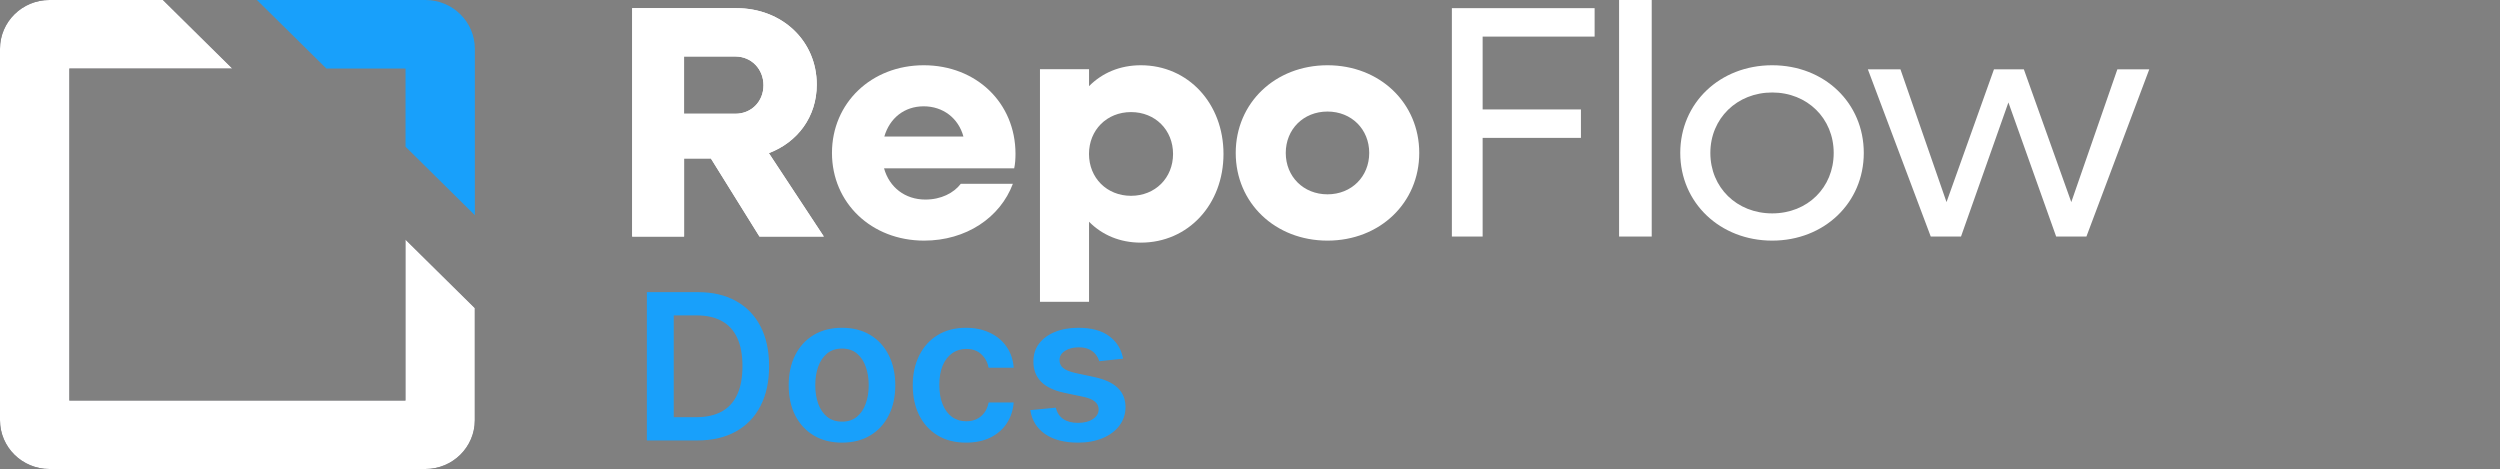
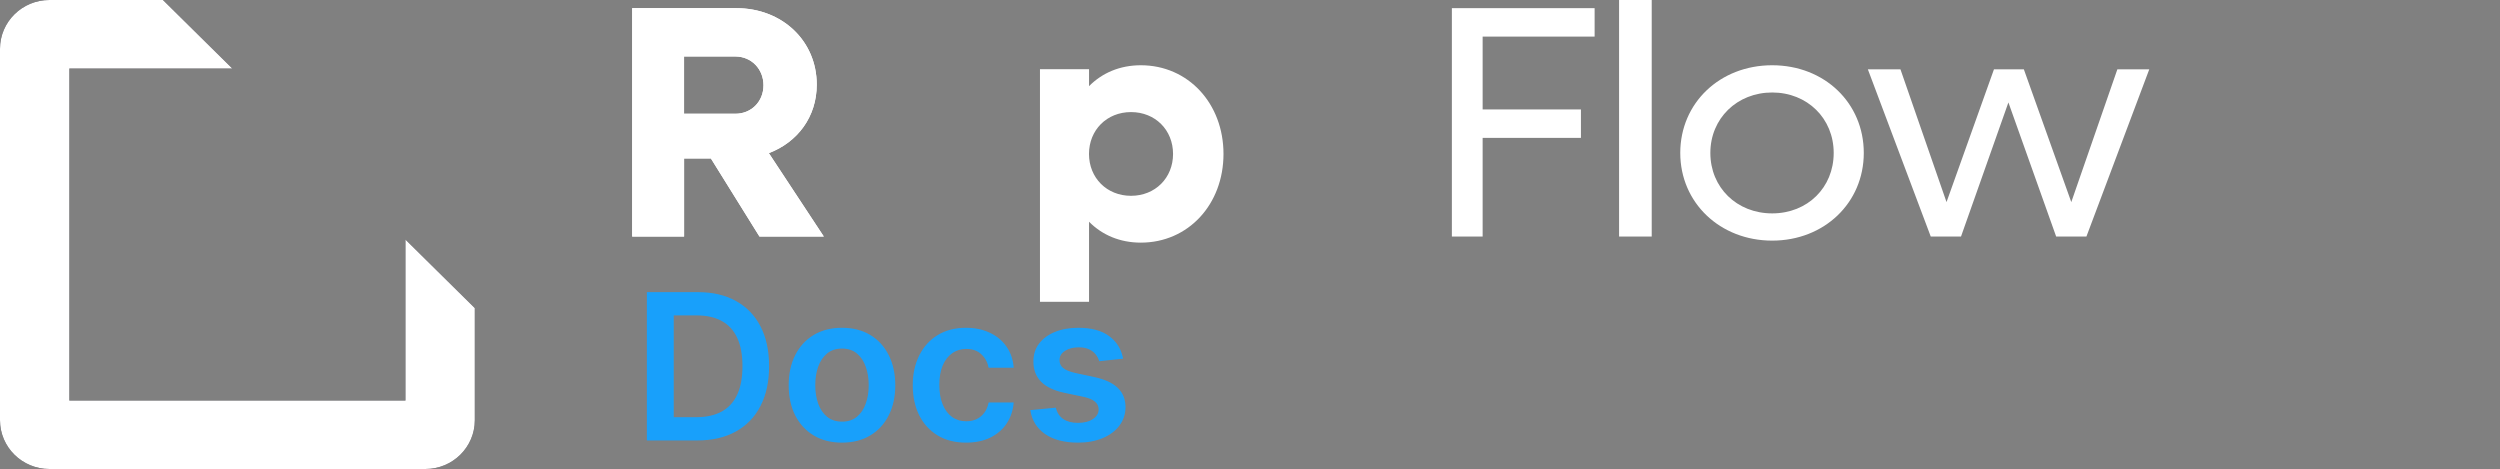
<svg xmlns="http://www.w3.org/2000/svg" width="613" height="115" viewBox="0 0 613 115" fill="none">
  <rect x="0" y="0" width="613" height="115" fill="#808080" stroke="none" />
  <g clip-path="url(#clip0_8104_72580)">
    <path d="M99.427 98.204H17.006V16.796H56.955L39.95 0H12.118C5.431 0 0 5.364 0 11.969V103.032C0 109.648 5.431 115 12.118 115H104.303C111.002 115 116.421 109.636 116.421 103.032V75.542L99.415 58.746V98.204H99.427Z" fill="#1A1921" />
    <path d="M99.427 98.204H17.006V16.796H56.955L39.95 0H12.118C5.431 0 0 5.364 0 11.969V103.032C0 109.648 5.431 115 12.118 115H104.303C111.002 115 116.421 109.636 116.421 103.032V75.542L99.415 58.746V98.204H99.427Z" fill="white" />
-     <path d="M116.431 11.969V52.761L99.437 35.977V16.796H80.018L63 0H104.301C111.012 0 116.431 5.364 116.431 11.969Z" fill="#18A0FB" />
    <path d="M155 2H180.55C191.806 2 200.27 10.032 200.27 20.744C200.27 28.621 195.59 34.866 188.522 37.546L202 58H186.222L174.307 38.848H167.74V58H155.01V2H155ZM167.731 13.849V27.892H180.304C184.246 27.892 187.205 24.891 187.205 20.91C187.205 16.927 184.246 13.849 180.304 13.849H167.731Z" fill="white" />
    <path d="M155 2H180.55C191.806 2 200.27 10.032 200.27 20.744C200.27 28.621 195.59 34.866 188.522 37.546L202 58H186.222L174.307 38.848H167.74V58H155.01V2H155ZM167.731 13.849V27.892H180.304C184.246 27.892 187.205 24.891 187.205 20.91C187.205 16.927 184.246 13.849 180.304 13.849H167.731Z" fill="white" />
-     <path d="M204 37.495C204 25.259 213.654 16 226.5 16C239.346 16 249 25.182 249 37.736C249 38.863 248.922 40.231 248.677 41.282H216.768C218.08 45.955 221.928 48.932 226.911 48.932C230.759 48.932 233.863 47.323 235.586 45.068H248.354C245.24 53.364 236.898 59 226.588 59C213.664 59 204 49.741 204 37.505M216.846 33.477H236.232C235.008 28.968 231.239 26.068 226.49 26.068C221.742 26.068 218.148 28.968 216.836 33.477" fill="white" />
-     <path d="M255 16.975H267.032V21.127C270.247 17.872 274.615 16 279.724 16C291.341 16 300 25.368 300 37.748C300 50.127 291.351 59.495 279.724 59.495C274.615 59.495 270.247 57.623 267.032 54.368V74H255V16.975ZM287.633 37.748C287.633 31.879 283.264 27.483 277.327 27.483C271.391 27.483 267.022 31.879 267.022 37.748C267.022 43.616 271.391 48.012 277.327 48.012C283.264 48.012 287.633 43.616 287.633 37.748Z" fill="white" />
-     <path d="M303 37.5C303 25.261 312.654 16 325.5 16C338.346 16 348 25.261 348 37.5C348 49.739 338.346 59 325.5 59C312.654 59 303 49.739 303 37.5ZM335.732 37.5C335.732 31.699 331.394 27.352 325.5 27.352C319.606 27.352 315.268 31.699 315.268 37.5C315.268 43.301 319.606 47.648 325.5 47.648C331.394 47.648 335.732 43.301 335.732 37.5Z" fill="white" />
+     <path d="M255 16.975H267.032V21.127C270.247 17.872 274.615 16 279.724 16C291.341 16 300 25.368 300 37.748C300 50.127 291.351 59.495 279.724 59.495C274.615 59.495 270.247 57.623 267.032 54.368V74H255V16.975M287.633 37.748C287.633 31.879 283.264 27.483 277.327 27.483C271.391 27.483 267.022 31.879 267.022 37.748C267.022 43.616 271.391 48.012 277.327 48.012C283.264 48.012 287.633 43.616 287.633 37.748Z" fill="white" />
    <path d="M356 2H391V8.973H363.543V26.834H387.645V33.807H363.543V58H356V2Z" fill="white" />
    <path d="M405 0H397V58H405V0Z" fill="white" />
    <path d="M412 37.5C412 25.261 421.698 16 434.54 16C447.381 16 457 25.261 457 37.5C457 49.739 447.302 59 434.54 59C421.777 59 412 49.739 412 37.5ZM449.622 37.5C449.622 29.048 443.157 22.678 434.54 22.678C425.922 22.678 419.378 29.039 419.378 37.5C419.378 45.961 425.843 52.322 434.54 52.322C443.236 52.322 449.622 45.961 449.622 37.5Z" fill="white" />
    <path d="M458 17H465.991L477.287 49.554L488.919 17H496.249L507.88 49.554L519.177 17H527L511.59 58H504.171L492.461 25.119L480.839 58H473.42L458 17Z" fill="white" />
    <path d="M170.934 108H158.612V71.636H171.183C174.793 71.636 177.895 72.364 180.487 73.82C183.091 75.264 185.092 77.342 186.488 80.053C187.885 82.763 188.584 86.007 188.584 89.783C188.584 93.57 187.879 96.826 186.471 99.548C185.074 102.271 183.056 104.36 180.416 105.816C177.788 107.272 174.628 108 170.934 108ZM165.199 102.3H170.615C173.148 102.3 175.261 101.839 176.954 100.915C178.646 99.98 179.919 98.59 180.771 96.743C181.623 94.885 182.05 92.564 182.05 89.783C182.05 87.001 181.623 84.693 180.771 82.858C179.919 81.011 178.658 79.632 176.989 78.721C175.332 77.798 173.272 77.336 170.81 77.336H165.199V102.3ZM206.455 108.533C203.791 108.533 201.483 107.947 199.53 106.775C197.577 105.603 196.062 103.964 194.985 101.857C193.919 99.749 193.387 97.287 193.387 94.47C193.387 91.653 193.919 89.185 194.985 87.066C196.062 84.947 197.577 83.302 199.53 82.13C201.483 80.958 203.791 80.372 206.455 80.372C209.118 80.372 211.426 80.958 213.379 82.13C215.333 83.302 216.842 84.947 217.907 87.066C218.984 89.185 219.523 91.653 219.523 94.47C219.523 97.287 218.984 99.749 217.907 101.857C216.842 103.964 215.333 105.603 213.379 106.775C211.426 107.947 209.118 108.533 206.455 108.533ZM206.49 103.384C207.934 103.384 209.142 102.987 210.112 102.194C211.083 101.389 211.805 100.312 212.279 98.962C212.764 97.613 213.007 96.11 213.007 94.452C213.007 92.783 212.764 91.274 212.279 89.925C211.805 88.563 211.083 87.48 210.112 86.675C209.142 85.871 207.934 85.468 206.49 85.468C205.011 85.468 203.78 85.871 202.797 86.675C201.826 87.48 201.098 88.563 200.613 89.925C200.14 91.274 199.903 92.783 199.903 94.452C199.903 96.11 200.14 97.613 200.613 98.962C201.098 100.312 201.826 101.389 202.797 102.194C203.78 102.987 205.011 103.384 206.49 103.384ZM236.875 108.533C234.152 108.533 231.814 107.935 229.861 106.739C227.92 105.544 226.422 103.893 225.369 101.786C224.327 99.667 223.806 97.228 223.806 94.47C223.806 91.7 224.339 89.256 225.404 87.137C226.47 85.006 227.973 83.349 229.914 82.165C231.868 80.97 234.176 80.372 236.839 80.372C239.053 80.372 241.012 80.781 242.716 81.597C244.433 82.402 245.8 83.544 246.818 85.024C247.836 86.492 248.416 88.208 248.558 90.173H242.414C242.166 88.859 241.574 87.764 240.639 86.888C239.716 86.001 238.479 85.557 236.928 85.557C235.614 85.557 234.46 85.912 233.466 86.622C232.471 87.32 231.696 88.327 231.14 89.641C230.595 90.954 230.323 92.529 230.323 94.364C230.323 96.222 230.595 97.82 231.14 99.158C231.684 100.483 232.448 101.507 233.43 102.229C234.424 102.94 235.59 103.295 236.928 103.295C237.875 103.295 238.721 103.117 239.467 102.762C240.225 102.395 240.858 101.868 241.367 101.182C241.876 100.495 242.225 99.661 242.414 98.678H248.558C248.404 100.608 247.836 102.318 246.853 103.81C245.871 105.289 244.533 106.449 242.841 107.29C241.148 108.118 239.159 108.533 236.875 108.533ZM275.391 87.936L269.532 88.575C269.366 87.983 269.076 87.427 268.662 86.906C268.259 86.385 267.715 85.965 267.028 85.646C266.342 85.326 265.501 85.166 264.507 85.166C263.169 85.166 262.045 85.456 261.133 86.036C260.234 86.616 259.79 87.368 259.802 88.291C259.79 89.084 260.08 89.729 260.672 90.227C261.275 90.724 262.27 91.132 263.655 91.452L268.307 92.446C270.887 93.002 272.805 93.884 274.059 95.092C275.326 96.299 275.965 97.879 275.977 99.832C275.965 101.549 275.462 103.064 274.468 104.378C273.485 105.68 272.118 106.698 270.366 107.432C268.614 108.166 266.602 108.533 264.329 108.533C260.991 108.533 258.304 107.834 256.268 106.438C254.232 105.029 253.019 103.07 252.628 100.56L258.896 99.957C259.18 101.188 259.784 102.117 260.707 102.744C261.631 103.372 262.832 103.685 264.312 103.685C265.839 103.685 267.064 103.372 267.987 102.744C268.922 102.117 269.39 101.342 269.39 100.418C269.39 99.637 269.088 98.992 268.484 98.483C267.892 97.974 266.969 97.583 265.714 97.311L261.062 96.335C258.446 95.79 256.511 94.873 255.256 93.582C254.001 92.28 253.38 90.635 253.392 88.646C253.38 86.965 253.836 85.51 254.759 84.278C255.694 83.035 256.99 82.077 258.648 81.402C260.317 80.715 262.24 80.372 264.418 80.372C267.614 80.372 270.13 81.053 271.964 82.414C273.811 83.775 274.953 85.616 275.391 87.936Z" fill="#18A0FB" />
  </g>
  <defs>
    <clipPath id="clip0_8104_72580">
      <rect width="612.097" height="115" fill="white" />
    </clipPath>
  </defs>
</svg>